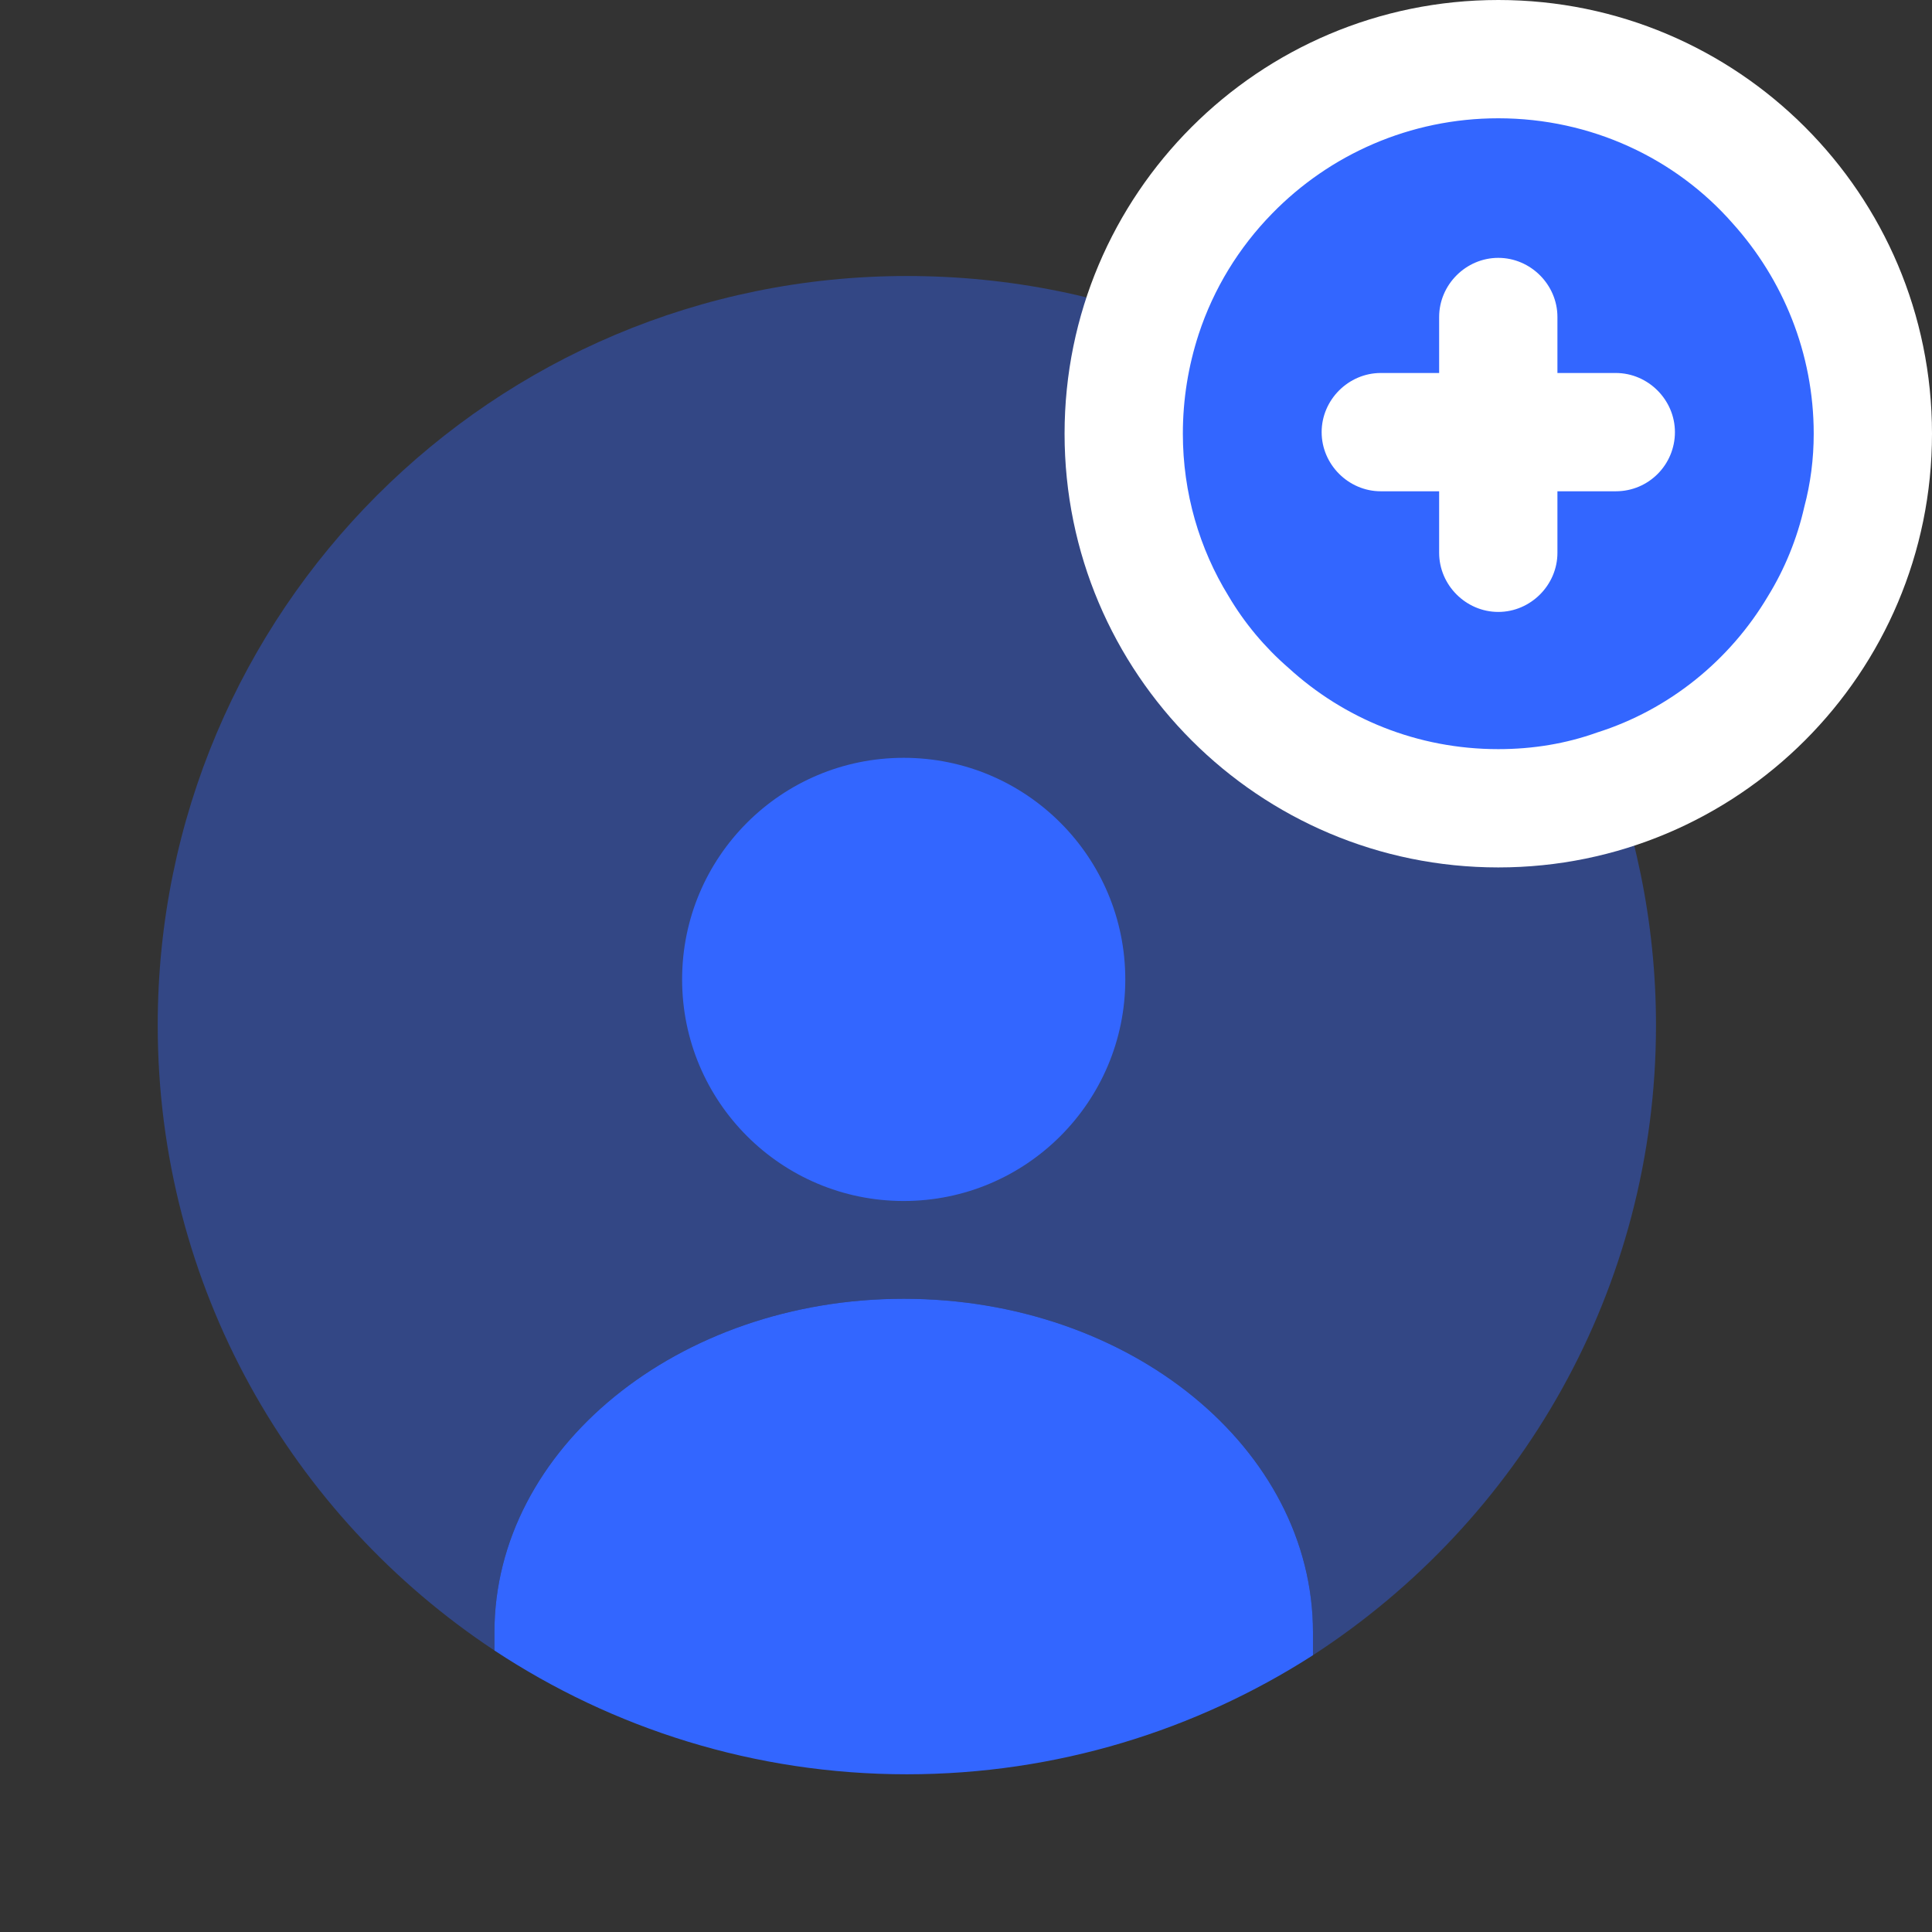
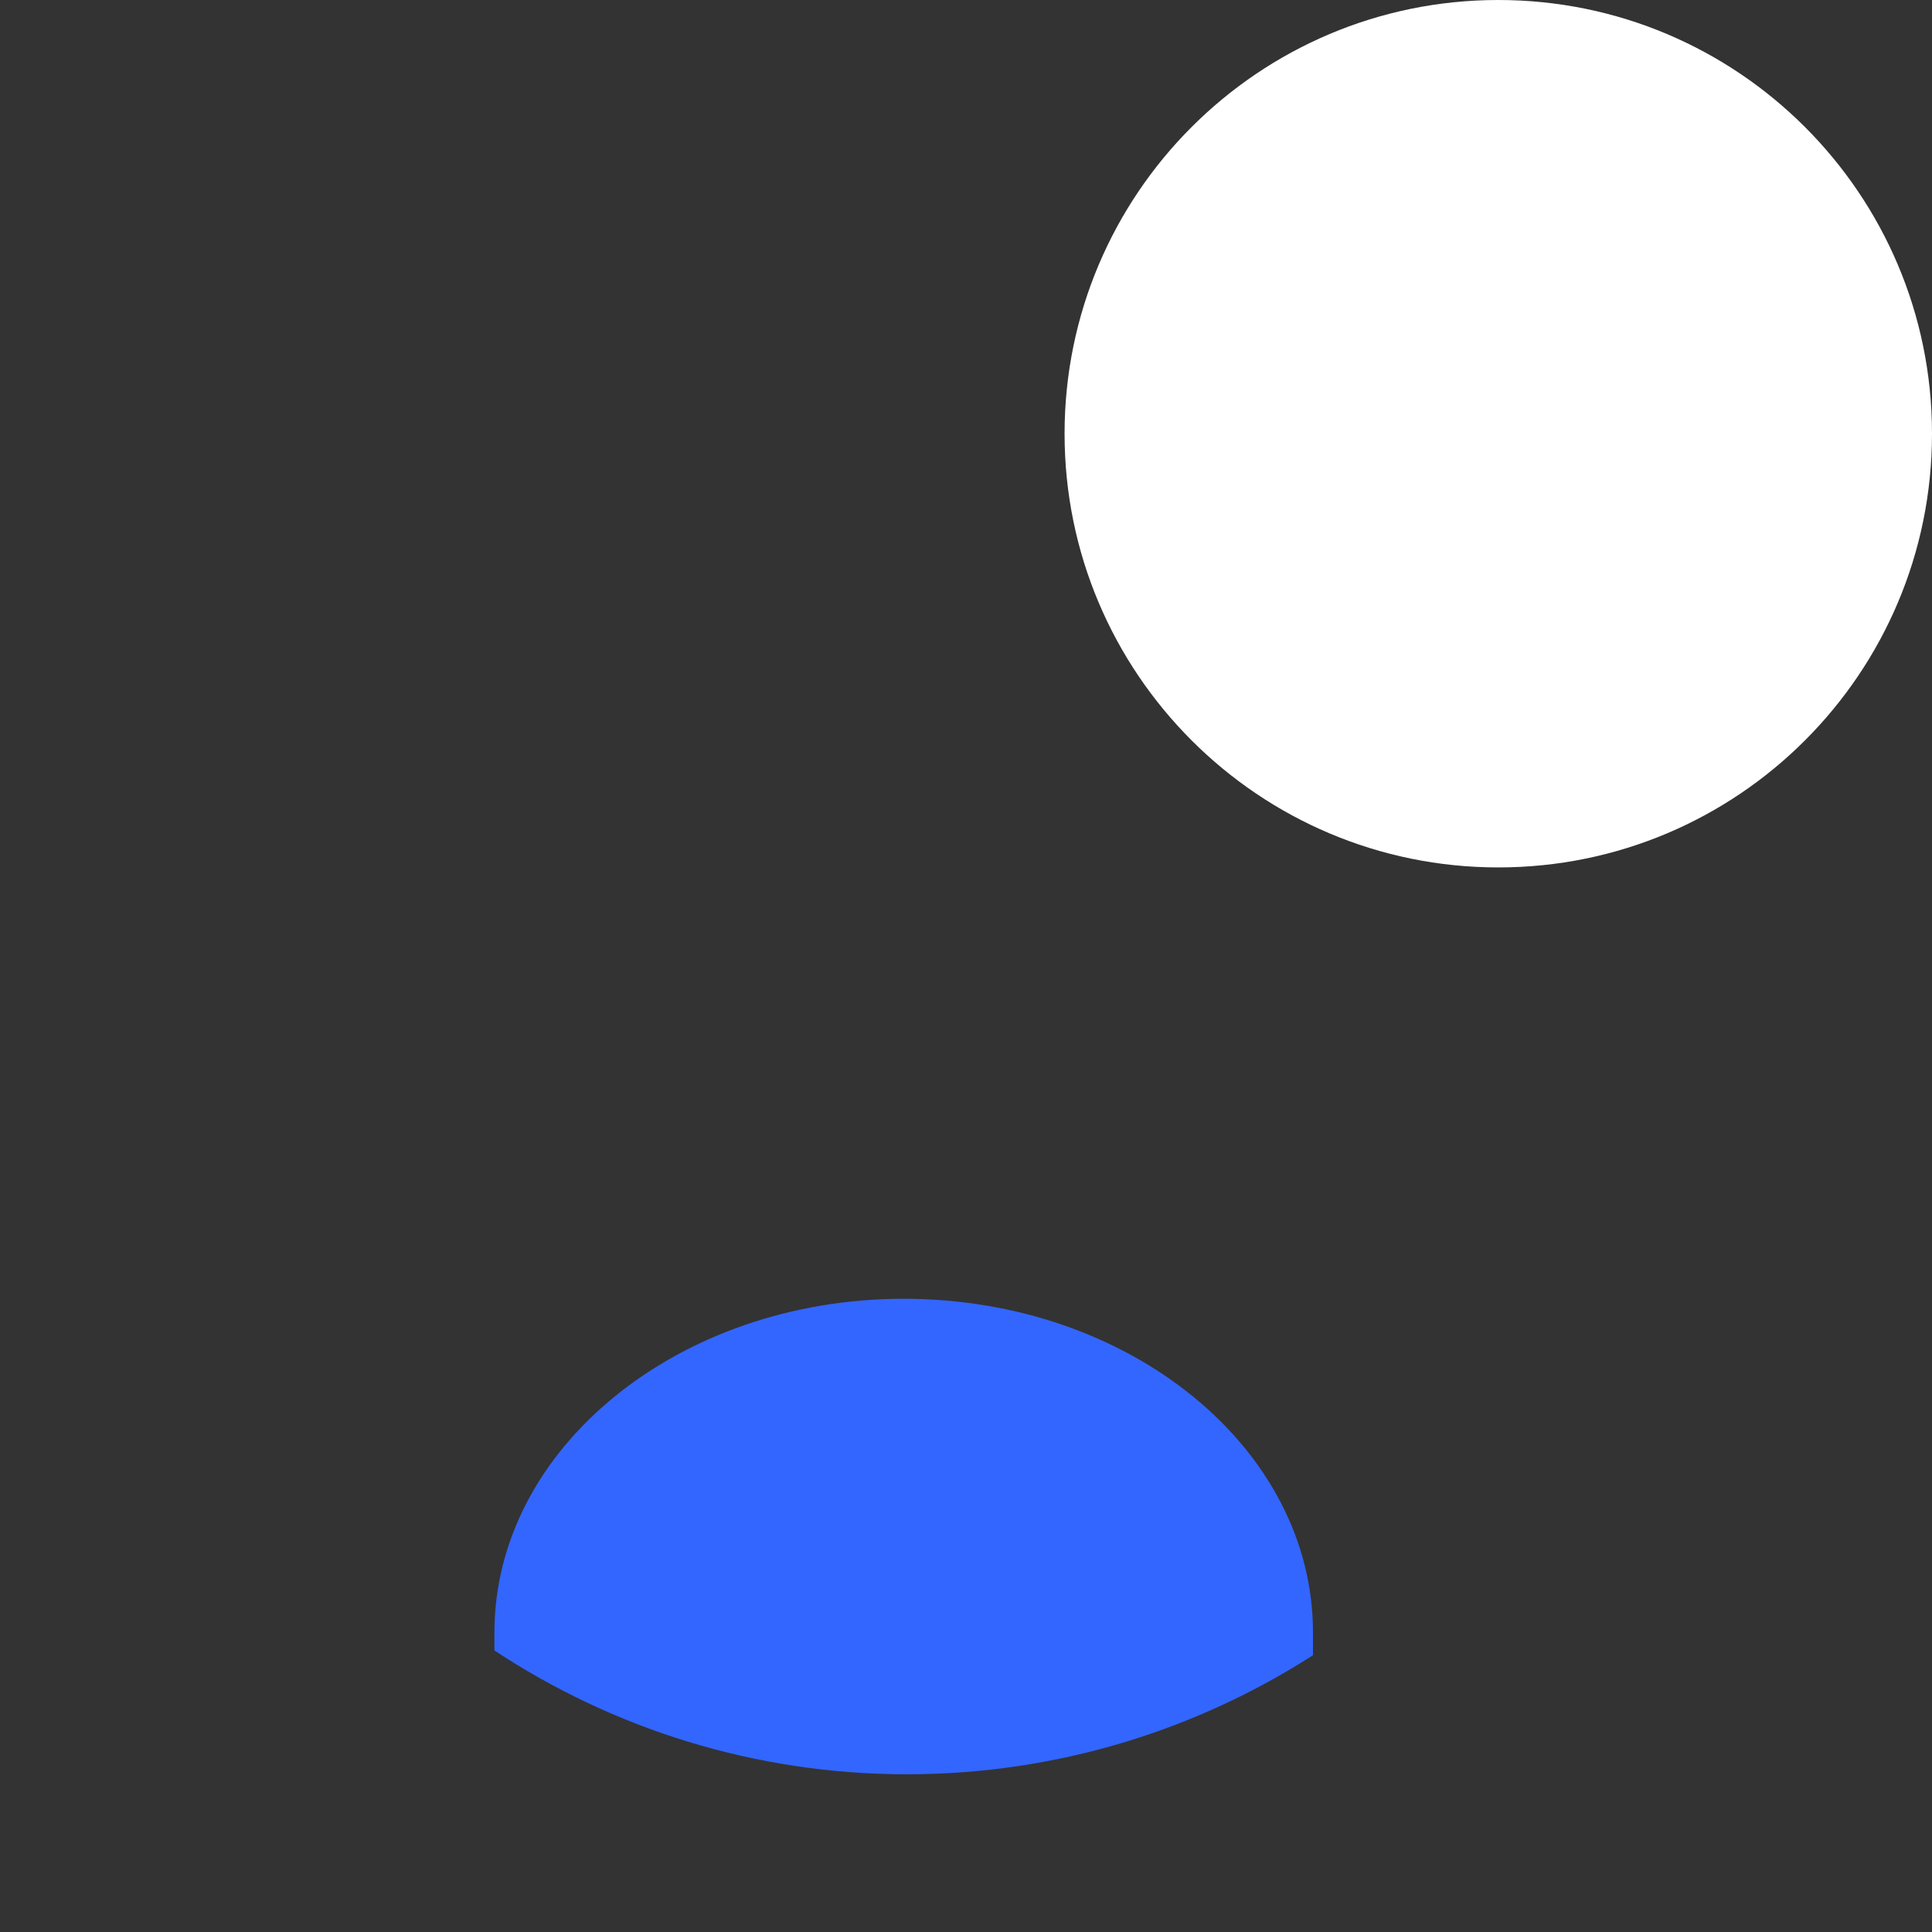
<svg xmlns="http://www.w3.org/2000/svg" width="49" height="49" viewBox="0 0 49 49" fill="none">
  <rect x="0" y="0" width="49" height="49" fill="#333333" stroke="none" />
  <path d="M33.3 41.4V41.98C30.34 43.88 26.8 45 23 45C19.14 45 15.54 43.84 12.54 41.86V41.4C12.54 36.74 17.2 32.94 22.92 32.94C28.66 32.94 33.3 36.74 33.3 41.4Z" fill="#3366FF" />
-   <path opacity="0.4" d="M42 26C42 32.7 38.54 38.58 33.3 41.98V41.4C33.3 36.74 28.66 32.94 22.92 32.94C17.2 32.94 12.54 36.74 12.54 41.4V41.86C7.4 38.46 4 32.64 4 26C4 15.5 12.5 7 23 7C25.62 7 28.12 7.52 30.4 8.48C30.14 9.28 30 10.12 30 11C30 12.5 30.42 13.92 31.16 15.12C31.56 15.8 32.08 16.42 32.68 16.94C34.08 18.22 35.94 19 38 19C38.88 19 39.72 18.86 40.5 18.58C41.46 20.86 42 23.38 42 26Z" fill="#3366FF" />
  <path d="M38 22C44.075 22 49 17.075 49 11C49 4.925 44.075 0 38 0C31.925 0 27 4.925 27 11C27 17.075 31.925 22 38 22Z" fill="white" />
-   <path d="M43.94 5.66C42.5 4.02 40.36 3 38 3C35.76 3 33.72 3.92 32.26 5.42C31.42 6.28 30.78 7.32 30.4 8.48C30.14 9.28 30 10.12 30 11C30 12.5 30.42 13.92 31.16 15.12C31.56 15.8 32.08 16.42 32.68 16.94C34.08 18.22 35.94 19 38 19C38.88 19 39.72 18.86 40.5 18.58C42.34 18 43.88 16.74 44.84 15.12C45.26 14.44 45.58 13.66 45.76 12.86C45.92 12.26 46 11.64 46 11C46 8.96 45.22 7.08 43.94 5.66ZM40.98 12.46H39.5V14.02C39.5 14.84 38.82 15.52 38 15.52C37.18 15.52 36.5 14.84 36.5 14.02V12.46H35.02C34.2 12.46 33.52 11.78 33.52 10.96C33.52 10.14 34.2 9.46 35.02 9.46H36.5V8.04C36.5 7.22 37.18 6.54 38 6.54C38.82 6.54 39.5 7.22 39.5 8.04V9.46H40.98C41.8 9.46 42.48 10.14 42.48 10.96C42.48 11.78 41.82 12.46 40.98 12.46Z" fill="#3366FF" />
-   <path d="M22.92 30.46C26.024 30.46 28.54 27.944 28.54 24.84C28.54 21.736 26.024 19.22 22.92 19.22C19.816 19.22 17.3 21.736 17.3 24.84C17.3 27.944 19.816 30.46 22.92 30.46Z" fill="#3366FF" />
</svg>